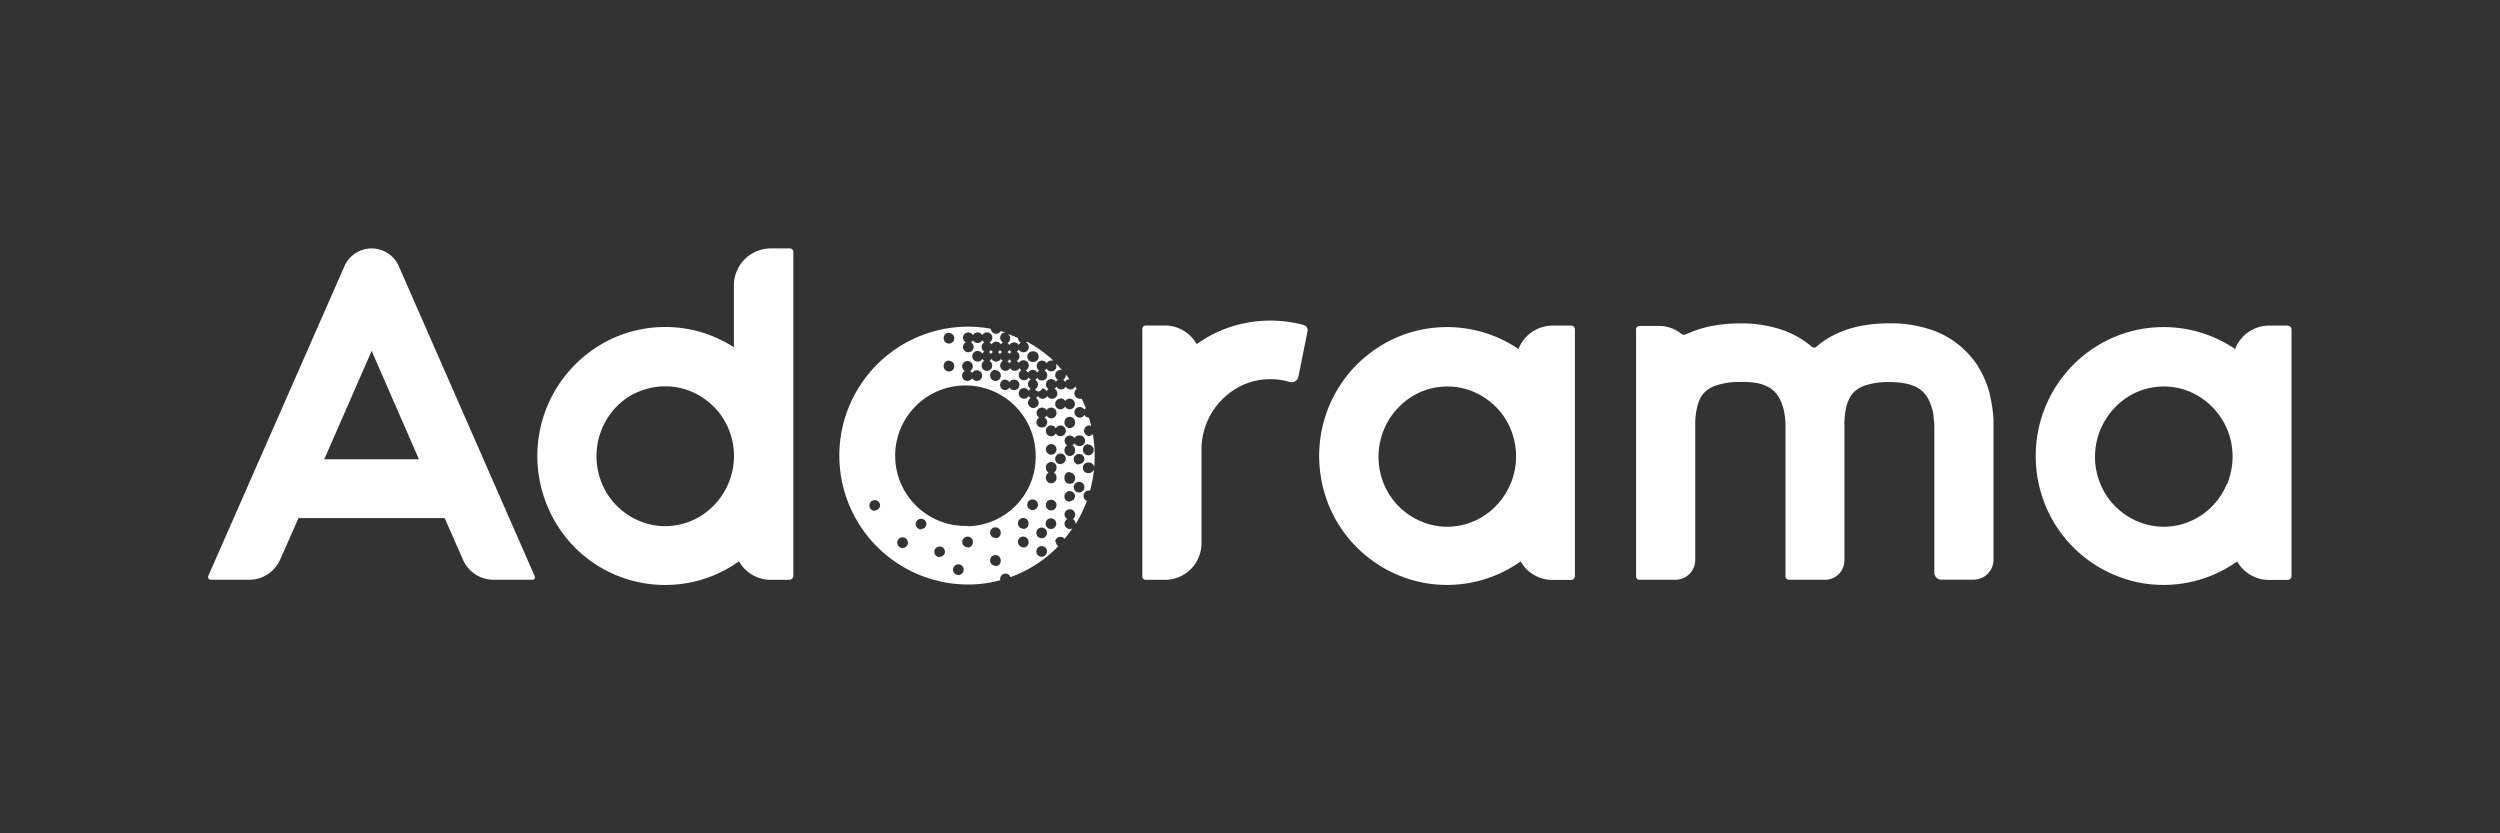
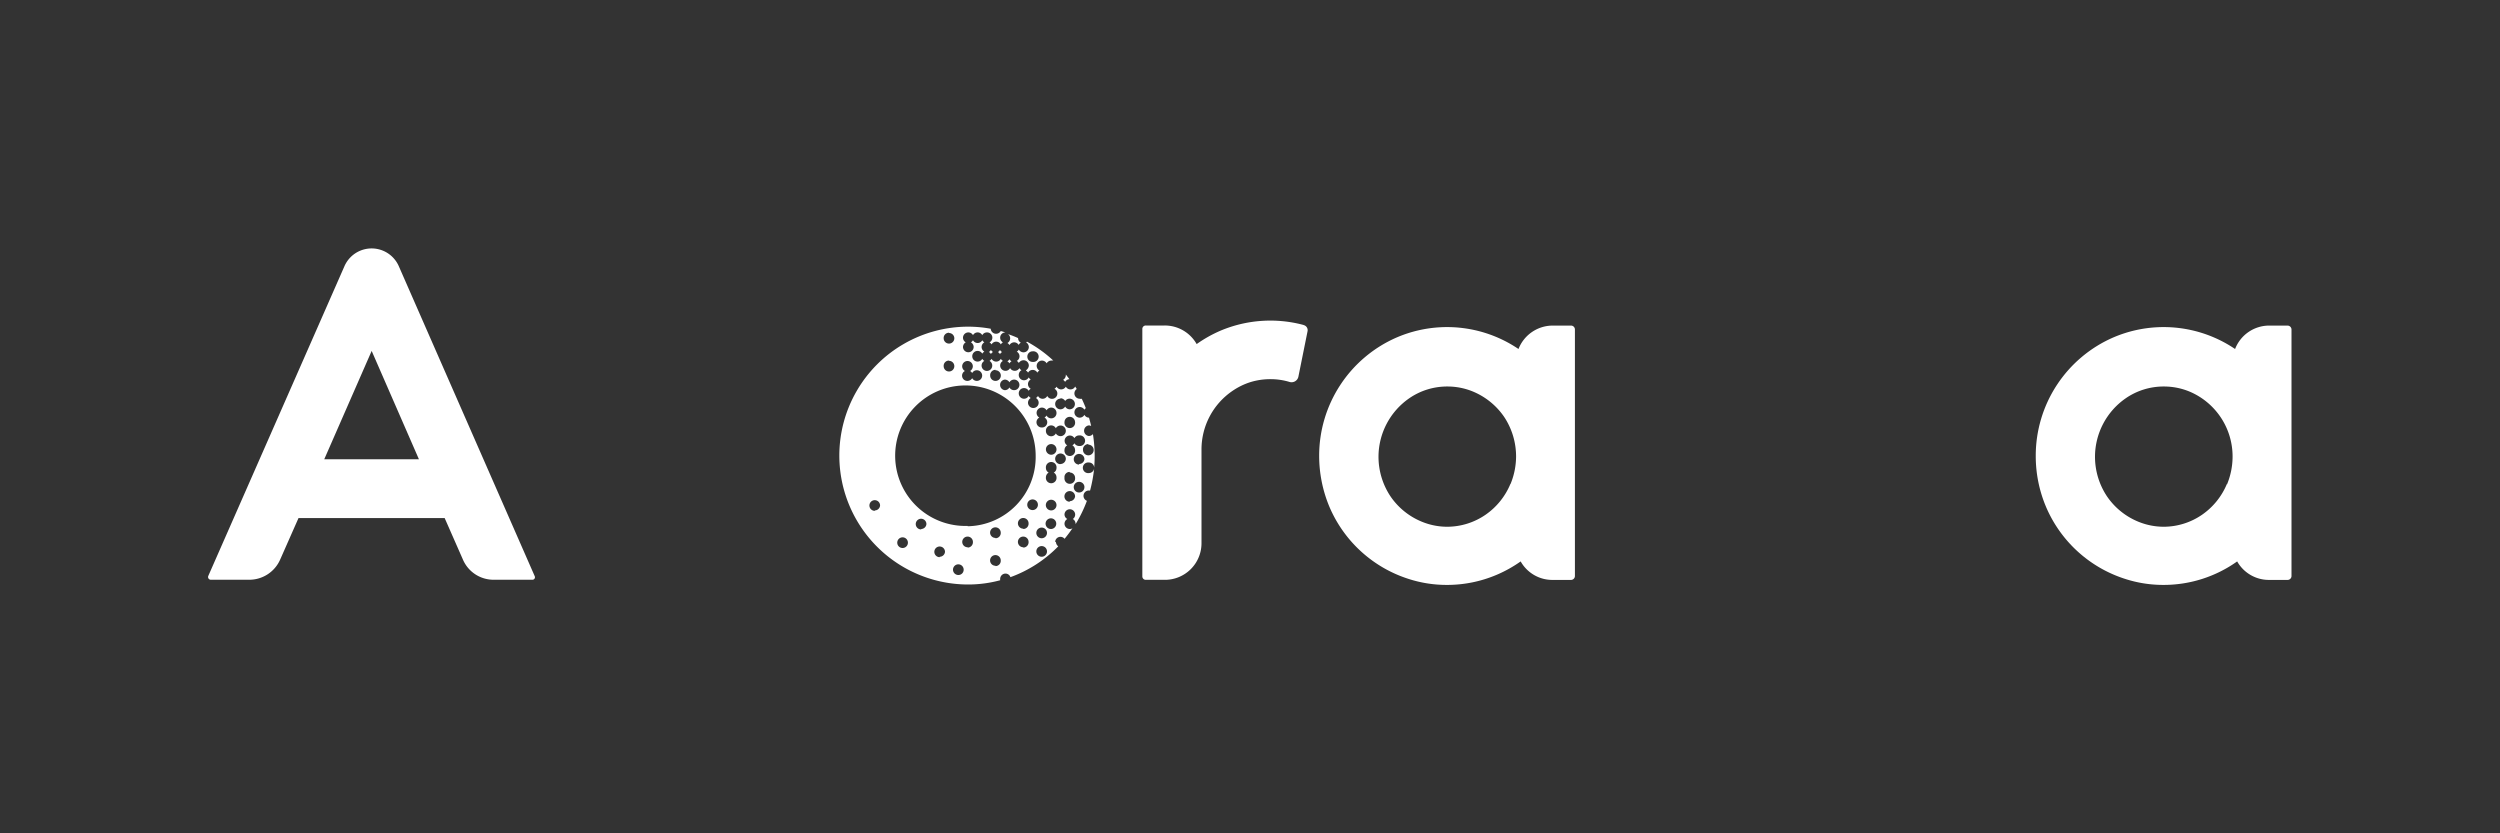
<svg xmlns="http://www.w3.org/2000/svg" id="Capa_1" data-name="Capa 1" viewBox="0 0 300 100">
  <rect x="0" y="0" width="300" height="100" fill="#333333" stroke="none" />
  <defs>
    <style>.cls-1{fill:#fff;}</style>
  </defs>
  <g id="adorama">
    <path id="Shape" class="cls-1" d="M188.54,39.07h-2.19a4.41,4.41,0,0,0-4.13,2.81,15.29,15.29,0,0,0-4-1.93,15.29,15.29,0,0,0-10.58.53,15.47,15.47,0,0,0-9.34,14.24,15.81,15.81,0,0,0,1.19,6,15.41,15.41,0,0,0,9.57,8.76,14.83,14.83,0,0,0,4.58.71,15.18,15.18,0,0,0,6-1.23,15.44,15.44,0,0,0,2.84-1.59,4.36,4.36,0,0,0,3.86,2.22h2.18a.47.47,0,0,0,.47-.46V39.52A.47.47,0,0,0,188.54,39.07Zm-7.29,19a8.39,8.39,0,0,1-3,3.71,8.14,8.14,0,0,1-4.58,1.43,8,8,0,0,1-3.18-.66,8.39,8.39,0,0,1-3.64-3,8.58,8.58,0,0,1-1.43-4.75,8.55,8.55,0,0,1,3.68-7,8,8,0,0,1,4.57-1.42,8,8,0,0,1,3.19.65,8.46,8.46,0,0,1,3.64,3,8.58,8.58,0,0,1,1.43,4.75,8.77,8.77,0,0,1-.67,3.31Z" />
    <path id="Shape-2" data-name="Shape" class="cls-1" d="M274.53,39.07h-2.19a4.39,4.39,0,0,0-4.13,2.81,15.29,15.29,0,0,0-4-1.93,15.29,15.29,0,0,0-10.58.53,15.47,15.47,0,0,0-9.34,14.24,15.63,15.63,0,0,0,1.19,6,15.41,15.41,0,0,0,9.57,8.76,14.83,14.83,0,0,0,4.58.71,15.21,15.21,0,0,0,8.83-2.82,4.37,4.37,0,0,0,3.86,2.22h2.19a.47.47,0,0,0,.47-.46V39.52a.48.48,0,0,0-.47-.45Zm-7.3,19a8.39,8.39,0,0,1-3,3.71,8.14,8.14,0,0,1-4.57,1.43,8.05,8.05,0,0,1-3.19-.66,8.39,8.39,0,0,1-3.64-3,8.58,8.58,0,0,1-1.43-4.75,8.55,8.55,0,0,1,3.68-7,8,8,0,0,1,4.58-1.42,8,8,0,0,1,3.18.65,8.45,8.45,0,0,1,5.07,7.79,8.77,8.77,0,0,1-.67,3.31Z" />
-     <path id="Shape-3" data-name="Shape" class="cls-1" d="M94.78,29.81H92.51a4.43,4.43,0,0,0-4.44,4.4v7.46a16,16,0,0,0-3.66-1.73,15.31,15.31,0,0,0-10.59.53,15.54,15.54,0,0,0-8.14,20.24,15.27,15.27,0,0,0,23,6.65,4.37,4.37,0,0,0,3.86,2.22h2.17a.49.49,0,0,0,.49-.48V30.19a.41.41,0,0,0-.4-.38ZM87.41,58a8.45,8.45,0,0,1-3,3.71,8.14,8.14,0,0,1-4.58,1.43,8,8,0,0,1-3.18-.66,8.34,8.34,0,0,1-3.64-3,8.5,8.5,0,0,1-1.43-4.75,8.5,8.5,0,0,1,3.67-7,8.25,8.25,0,0,1,2.15-1,8.12,8.12,0,0,1,2.43-.37,8,8,0,0,1,3.18.65,8.41,8.41,0,0,1,3.64,3,8.5,8.5,0,0,1,1.43,4.75A8.39,8.39,0,0,1,87.41,58Z" />
    <path id="Path" class="cls-1" d="M156.44,39a15.39,15.39,0,0,0-10,.69,15.49,15.49,0,0,0-2.84,1.6,4.39,4.39,0,0,0-3.85-2.23H137.5a.41.41,0,0,0-.42.41V69.17a.41.41,0,0,0,.42.41h2.24a4.39,4.39,0,0,0,4.44-4.4V53.94a8.5,8.5,0,0,1,3.67-7A8.25,8.25,0,0,1,150,45.87a8.12,8.12,0,0,1,2.43-.37,7.85,7.85,0,0,1,2.3.33.84.84,0,0,0,1.08-.64l1.1-5.46a.63.63,0,0,0-.47-.72Z" />
    <path id="Shape-4" data-name="Shape" class="cls-1" d="M47.85,31.93a3.56,3.56,0,0,0-6.51,0L25,69.1a.33.33,0,0,0,.31.47H29.9a4.05,4.05,0,0,0,3.71-2.4l2.21-5H53.36l2.2,5a4,4,0,0,0,3.71,2.4h4.61a.3.3,0,0,0,.29-.42ZM38.91,55.11l5.69-13,5.67,13Z" />
-     <path id="Path-2" data-name="Path" class="cls-1" d="M238.79,47.35a11.85,11.85,0,0,0-1.15-2.92A9.78,9.78,0,0,0,236,42.25a10.58,10.58,0,0,0-3.89-2.55,15,15,0,0,0-5.38-.9,17.28,17.28,0,0,0-3.71.37,12.54,12.54,0,0,0-2.77.94,10,10,0,0,0-2,1.26l-.28.24a.44.44,0,0,1-.55,0,11,11,0,0,0-3.21-1.9,14.93,14.93,0,0,0-5.37-.9,17.37,17.37,0,0,0-3.72.37,13.07,13.07,0,0,0-2.77.93l-.07,0a.43.43,0,0,1-.45,0,4.33,4.33,0,0,0-2.84-1h-2.25a.41.41,0,0,0-.41.41V69.17a.4.4,0,0,0,.41.4h4.35a2.38,2.38,0,0,0,2.34-2.37V51.62c0-.34,0-.68,0-1a9.17,9.17,0,0,1,.25-1.85,4.3,4.3,0,0,1,.44-1.13,2.91,2.91,0,0,1,.49-.62,3.55,3.55,0,0,1,1.3-.76,8.79,8.79,0,0,1,2.93-.42A9.25,9.25,0,0,1,211,46a5,5,0,0,1,1.15.42,2.82,2.82,0,0,1,.66.45,3.43,3.43,0,0,1,.76,1,6.07,6.07,0,0,1,.6,2,9.15,9.15,0,0,1,.09,1c0,.31,0,.57,0,.81V69.16a.41.41,0,0,0,.41.41H219a2.32,2.32,0,0,0,2.33-2.32V51.62c0-.34,0-.68,0-1a9.27,9.27,0,0,1,.24-1.85,4.09,4.09,0,0,1,.45-1.12,2.45,2.45,0,0,1,.48-.62,3.39,3.39,0,0,1,1.31-.77,8.77,8.77,0,0,1,2.92-.41,9.93,9.93,0,0,1,2.12.21,4.93,4.93,0,0,1,1.16.42,3.36,3.36,0,0,1,.65.45,3.11,3.11,0,0,1,.76,1,5.92,5.92,0,0,1,.61,2c0,.35.08.68.09,1s0,.57,0,.81V68.72a.85.85,0,0,0,.85.84h3.83a2.4,2.4,0,0,0,2.42-2.39V51.62c0-.25,0-.65,0-1.12a15.69,15.69,0,0,0-.45-3.15Z" />
    <path id="Path-3" data-name="Path" class="cls-1" d="M120,42a.85.85,0,0,1-.25.25.67.67,0,0,1,.25.25.55.55,0,0,1,.25-.25A.85.85,0,0,1,120,42Z" />
-     <path id="Path-4" data-name="Path" class="cls-1" d="M121.13,42a.67.67,0,0,1-.25.25.55.55,0,0,1,.25.25.67.67,0,0,1,.25-.25A1.18,1.18,0,0,1,121.13,42Z" />
    <path id="Shape-5" data-name="Shape" class="cls-1" d="M123.12,44.47a.67.67,0,0,1,.25.25.63.63,0,0,1,1.11,0,.67.67,0,0,1,.25-.25.67.67,0,0,1-.33-.56.64.64,0,0,1,.64-.64.67.67,0,0,1,.56.33.64.64,0,0,1,.55-.33.7.7,0,0,1,.25,0A15.39,15.39,0,0,0,123.24,41a.28.28,0,0,1-.11.08.67.67,0,0,1,.33.56.64.64,0,0,1-.64.64.66.66,0,0,1-.56-.33.67.67,0,0,1-.25.25.63.63,0,0,1,0,1.11.67.67,0,0,1,.25.25.66.66,0,0,1,.56-.33.64.64,0,0,1,.64.64.73.73,0,0,1-.34.56Zm.16-1.68a.63.63,0,0,1,.64-.63.64.64,0,1,1,0,1.27A.63.63,0,0,1,123.28,42.79Z" />
    <path id="Path-5" data-name="Path" class="cls-1" d="M118.66,42.24a.55.55,0,0,1,.25.25.67.67,0,0,1,.25-.25.85.85,0,0,1-.25-.25A.67.67,0,0,1,118.66,42.24Z" />
    <path id="Path-6" data-name="Path" class="cls-1" d="M122.25,41.37a.67.67,0,0,1,.25-.25.62.62,0,0,1-.33-.55v0a11.89,11.89,0,0,0-1.22-.48.62.62,0,0,1,.27.52.64.64,0,0,1-.33.55.75.75,0,0,1,.25.25.66.66,0,0,1,.56-.33.63.63,0,0,1,.55.33Z" />
    <path id="Path-7" data-name="Path" class="cls-1" d="M121.13,43.11a.67.67,0,0,1-.25.25.6.6,0,0,1,.25.25.75.75,0,0,1,.25-.25A.85.85,0,0,1,121.13,43.11Z" />
    <path id="Path-8" data-name="Path" class="cls-1" d="M127.82,45.82a.64.64,0,0,1,.51-.32l-.43-.56s0,.06,0,.08a.66.66,0,0,1-.33.56.78.78,0,0,1,.24.24Z" />
    <path id="Shape-6" data-name="Shape" class="cls-1" d="M126.62,65.06a.63.63,0,0,1,.64-.64.62.62,0,0,1,.49.24c.33-.41.65-.83.95-1.27a.59.59,0,0,1-.32.09.64.64,0,0,1-.64-.64.66.66,0,0,1,.34-.56.63.63,0,0,1-.34-.55.64.64,0,1,1,1,.55.67.67,0,0,1,.33.56.15.15,0,0,1,0,.06,16.46,16.46,0,0,0,1.36-2.8.65.65,0,0,1-.41-.6.64.64,0,0,1,.64-.64l.15,0a16.89,16.89,0,0,0,.49-2.68.64.64,0,0,1-.64.59.64.64,0,1,1,0-1.27.63.63,0,0,1,.64.63q.06-.72.06-1.44a17.1,17.1,0,0,0-.21-2.6.64.64,0,0,1-.5.23.64.64,0,0,1,0-1.27.65.65,0,0,1,.29.07c-.08-.35-.17-.68-.26-1h0a.63.63,0,0,1-.55-.34.66.66,0,0,1-.56.34.64.64,0,0,1,0-1.28.67.67,0,0,1,.56.33.52.52,0,0,1,.17-.19c-.15-.38-.31-.76-.49-1.13a.6.6,0,0,1-.24,0,.64.64,0,0,1-.36-1.17l-.19-.3a.62.62,0,0,1-.56.35.64.64,0,0,1-.56-.33.66.66,0,0,1-.56.33.64.64,0,0,1-.55-.33.63.63,0,0,1-.26.25.64.64,0,1,1-.86.86.62.62,0,0,1-1.11,0,.67.67,0,0,1-.25.25.67.67,0,0,1,.33.56.64.64,0,1,1-1.28,0,.67.67,0,0,1,.33-.56.67.67,0,0,1-.25-.25.63.63,0,0,1-.55.34.64.64,0,0,1-.64-.64.63.63,0,0,1,.64-.64.64.64,0,0,1,.55.33.75.75,0,0,1,.25-.25.63.63,0,0,1,0-1.11.85.85,0,0,1-.25-.25.63.63,0,0,1-1.19-.31.67.67,0,0,1,.33-.56.55.55,0,0,1-.25-.25.64.64,0,0,1-.56.33.65.65,0,0,1-.56-.33.62.62,0,0,1-.55.33.64.64,0,0,1-.64-.63.64.64,0,0,1,.33-.56.85.85,0,0,1-.25-.25.63.63,0,0,1-1.11,0,.85.85,0,0,1-.25.25.64.64,0,0,1,.33.56.64.64,0,0,1-1.28,0,.64.64,0,0,1,.33-.56.85.85,0,0,1-.25-.25.64.64,0,0,1-.56.33.64.64,0,0,1,0-1.28.64.64,0,0,1,.56.33.85.85,0,0,1,.25-.25.64.64,0,0,1-.33-.55.66.66,0,0,1,.33-.56.85.85,0,0,1-.25-.25.63.63,0,0,1-1.11,0,.75.75,0,0,1-.25.25.66.66,0,0,1,.33.56.64.64,0,0,1-.64.63.64.64,0,0,1-.64-.63.66.66,0,0,1,.33-.56.64.64,0,0,1-.33-.56.64.64,0,0,1,.64-.63.65.65,0,0,1,.56.33.63.63,0,0,1,1.11,0,.64.64,0,0,1,.56-.33.63.63,0,0,1,.31,1.19.85.85,0,0,1,.25.25.63.63,0,0,1,1.11,0,.75.75,0,0,1,.25-.25.64.64,0,0,1-.33-.56.63.63,0,0,1,.64-.63h0l-.57-.17a.64.64,0,0,1-1.2-.27,15.07,15.07,0,0,0-2.7-.25,15.47,15.47,0,0,0,0,30.94,14.68,14.68,0,0,0,3.83-.51.78.78,0,0,1,0-.16.64.64,0,0,1,.64-.64.62.62,0,0,1,.59.43,15.31,15.31,0,0,0,5.74-3.7.71.71,0,0,1-.28-.55Zm.16-7.79a.64.64,0,1,1-1.27,0,.67.67,0,0,1,.33-.56.62.62,0,0,1-.33-.55.64.64,0,1,1,1.27,0,.62.62,0,0,1-.33.55A.65.65,0,0,1,126.78,57.27Zm0,3.34a.64.64,0,0,1-.63.64.64.64,0,1,1,.63-.64Zm-.63-7.32a.64.64,0,0,1,.63.64.64.64,0,0,1-.63.64.65.65,0,0,1-.64-.64A.63.63,0,0,1,126.15,53.29Zm-.64-1.59a.63.63,0,0,1,1.19-.31.67.67,0,0,1,.56-.33.64.64,0,0,1,.64.64.64.64,0,0,1-.64.64.67.67,0,0,1-.56-.33.63.63,0,0,1-1.19-.31Zm1.75,4a.64.64,0,1,1,.64-.64A.64.64,0,0,1,127.26,55.68Zm1.11,1a.64.64,0,0,1,.64.64.64.64,0,1,1-1.27,0A.62.62,0,0,1,128.37,56.63Zm0,3.51a.64.64,0,1,1,.64-.64A.64.64,0,0,1,128.37,60.14Zm1.76-1.76a.64.64,0,1,1-.64-.63A.64.64,0,0,1,130.13,58.38Zm-.64-2.7a.64.64,0,1,1,0-1.28.64.64,0,0,1,.64.64A.64.64,0,0,1,129.49,55.68Zm1.11-2.39a.64.64,0,0,1,0,1.28.65.65,0,0,1-.64-.64A.64.64,0,0,1,130.6,53.29Zm-1.11-1.11a.64.64,0,1,1,0,1.27.66.66,0,0,1-.56-.33.6.6,0,0,1-.25.25.66.66,0,0,1,.33.56.64.64,0,1,1-1.27,0,.64.64,0,0,1,.33-.56.63.63,0,1,1,.86-.86.64.64,0,0,1,.56-.33Zm-.48-1.6a.64.64,0,1,1-1.27,0,.63.63,0,0,1,.63-.63A.64.64,0,0,1,129,50.58Zm-1.75-2.86a.67.67,0,0,1,.56.33.64.64,0,1,1,.55,1,.63.63,0,0,1-.55-.34.66.66,0,0,1-.56.34.64.64,0,0,1,0-1.28Zm-2.87,1.76a.64.64,0,0,1,.64-.64.66.66,0,0,1,.56.33.64.64,0,0,1,.56-.33.64.64,0,0,1,.63.64.63.63,0,0,1-1.19.31.85.85,0,0,1-.25.25.64.64,0,0,1,.33.55.63.63,0,0,1-.64.64.63.63,0,0,1-.31-1.19.66.66,0,0,1-.33-.56Zm-3.82-4a.64.64,0,0,1,.56.33.66.66,0,0,1,.56-.33.64.64,0,0,1,.64.64.64.64,0,0,1-1.2.3.62.62,0,0,1-.56.33.64.64,0,0,1,0-1.27Zm-1.11-1.12a.64.64,0,1,1-.64.64A.64.64,0,0,1,119.46,44.38Zm-4-.47a.64.64,0,0,1,.64-.64.64.64,0,0,1,.64.64.67.67,0,0,1-.33.56.67.67,0,0,1,.25.25.63.63,0,0,1,.55-.34.64.64,0,1,1-.55.95.67.67,0,0,1-.56.33.63.63,0,0,1-.31-1.19.67.67,0,0,1-.33-.56Zm-1.58-4a.64.64,0,0,1,.64.64.64.64,0,0,1-.64.63.64.64,0,0,1-.64-.63A.63.63,0,0,1,113.9,39.93Zm0,3.34a.64.64,0,1,1-.64.64A.63.63,0,0,1,113.9,43.27Zm-8.91,18a.64.64,0,1,1,.64-.64A.64.64,0,0,1,105,61.25Zm3.34,4.46a.64.64,0,0,1,0-1.28.64.64,0,0,1,0,1.28Zm2.23-2.23a.64.64,0,1,1,.63-.64A.64.64,0,0,1,110.56,63.48Zm2.22,3.33a.64.64,0,1,1,.64-.64A.64.64,0,0,1,112.78,66.81ZM115,69a.64.64,0,1,1,.64-.64A.63.63,0,0,1,115,69Zm1.12-3.33a.64.64,0,1,1,.63-.64A.64.64,0,0,1,116.13,65.71Zm3.33,2.22a.64.64,0,0,1-.64-.64.64.64,0,0,1,.64-.64.64.64,0,0,1,.64.64A.63.63,0,0,1,119.46,67.93Zm0-3.34a.64.64,0,0,1-.64-.64.64.64,0,0,1,.64-.63.64.64,0,0,1,.64.63A.63.63,0,0,1,119.46,64.59Zm-3.33-1.44a8.43,8.43,0,1,1,8.16-8.43A8.31,8.31,0,0,1,116.13,63.15Zm6.67,2.56a.64.64,0,1,1,.64-.64A.64.64,0,0,1,122.8,65.71Zm0-2.23a.64.64,0,1,1,.64-.64A.64.64,0,0,1,122.8,63.48Zm1.12-2.23a.64.64,0,0,1,0-1.28.64.64,0,0,1,0,1.28ZM125,66.81a.64.64,0,0,1-.64-.64.64.64,0,1,1,.64.64Zm0-2.22a.64.64,0,0,1-.64-.64.64.64,0,1,1,.64.64Zm1.12-1.11a.64.64,0,1,1,.63-.64A.64.64,0,0,1,126.15,63.48Z" />
-     <path id="Path-9" data-name="Path" class="cls-1" d="M126.78,43.91a.63.63,0,0,1-1.19.31.85.85,0,0,1-.25.25.64.64,0,0,1,.33.55.63.63,0,0,1-.64.64.67.67,0,0,1-.56-.33.6.6,0,0,1-.25.25.63.63,0,0,1,0,1.11.42.42,0,0,0,.81-.08.66.66,0,0,1,.56.33.67.67,0,0,1,.25-.25.62.62,0,0,1-.33-.55.63.63,0,0,1,1.19-.31.75.75,0,0,1,.25-.25.64.64,0,0,1-.33-.56.64.64,0,0,1,.83-.6c-.23-.26-.47-.52-.72-.76a.51.51,0,0,1,0,.25Z" />
  </g>
</svg>